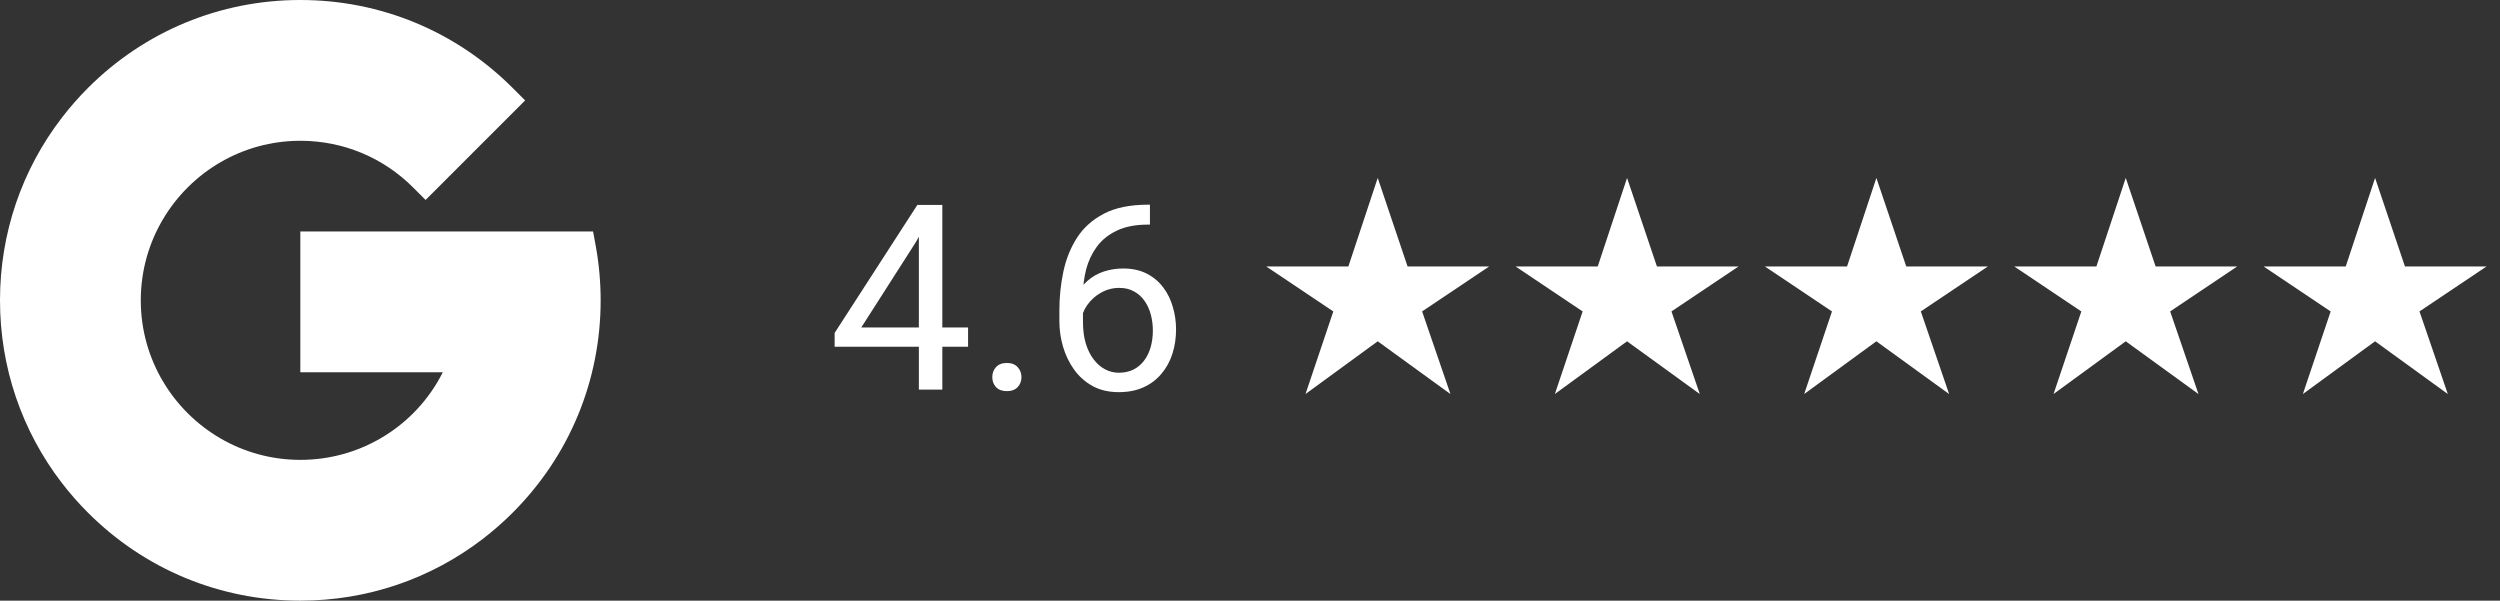
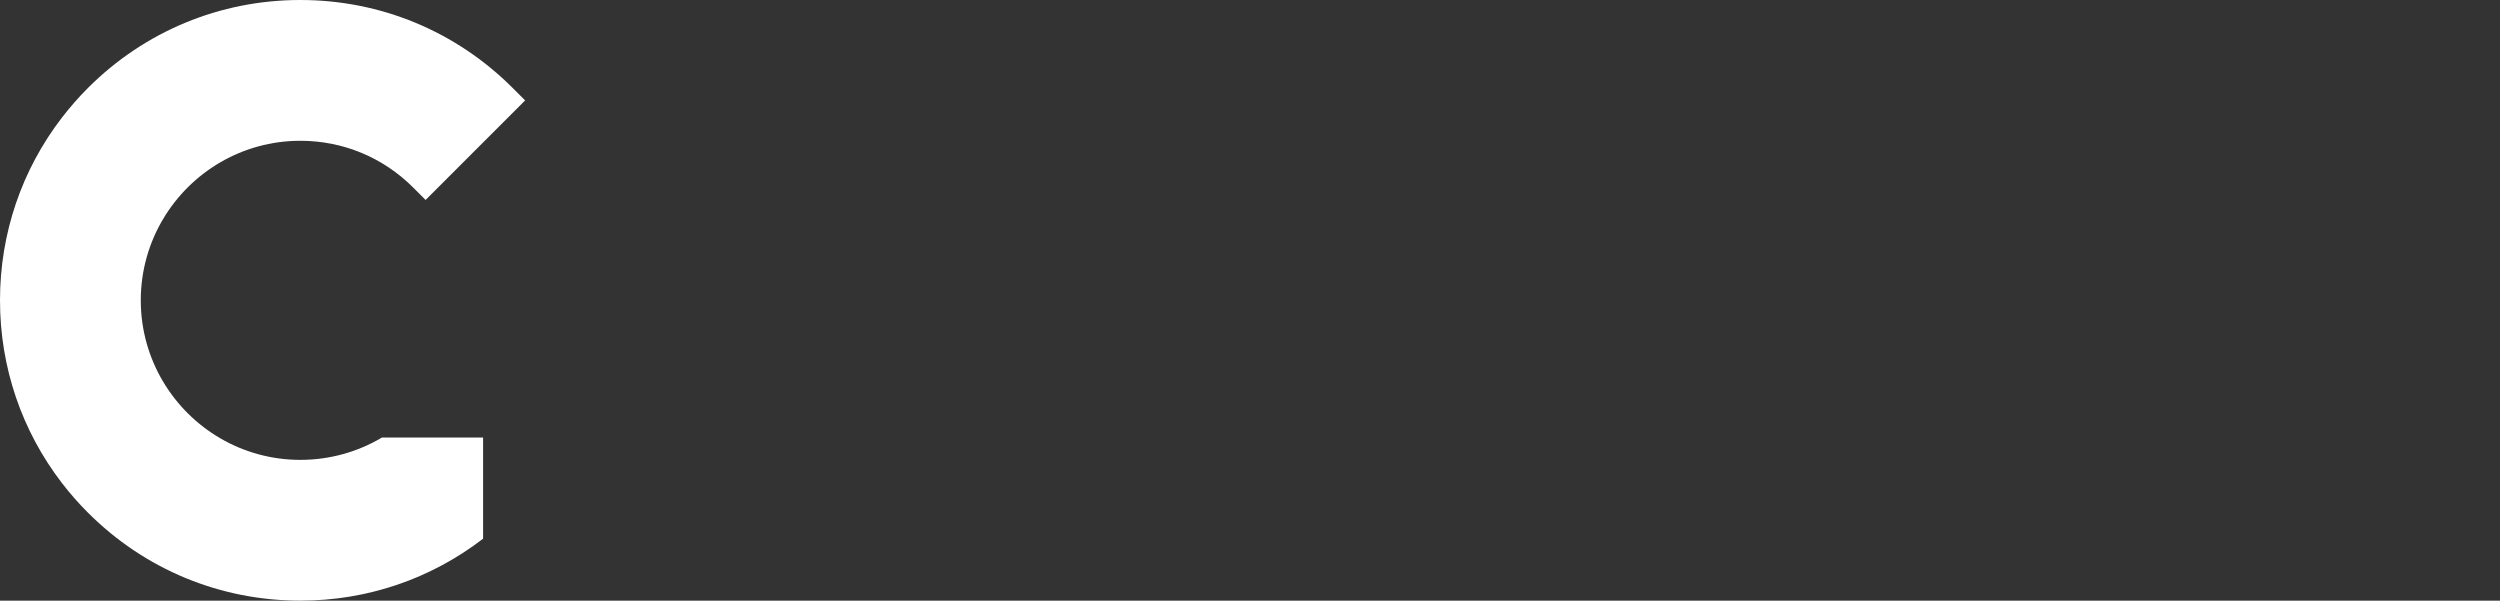
<svg xmlns="http://www.w3.org/2000/svg" width="154" height="37" viewBox="0 0 154 37" fill="none">
  <rect x="0" y="0" width="154" height="37" fill="#333333" stroke="none" />
-   <path d="M59.633 20.172V21.359H51.414V20.508L56.508 12.625H57.688L56.422 14.906L53.055 20.172H59.633ZM58.047 12.625V24H56.602V12.625H58.047ZM61.125 23.234C61.125 22.99 61.2 22.784 61.352 22.617C61.508 22.445 61.732 22.359 62.023 22.359C62.315 22.359 62.536 22.445 62.688 22.617C62.844 22.784 62.922 22.99 62.922 23.234C62.922 23.474 62.844 23.677 62.688 23.844C62.536 24.01 62.315 24.094 62.023 24.094C61.732 24.094 61.508 24.01 61.352 23.844C61.2 23.677 61.125 23.474 61.125 23.234ZM70.711 12.609H70.836V13.836H70.711C69.945 13.836 69.305 13.961 68.789 14.211C68.273 14.456 67.865 14.787 67.562 15.203C67.26 15.615 67.042 16.078 66.906 16.594C66.776 17.109 66.711 17.633 66.711 18.164V19.836C66.711 20.341 66.771 20.789 66.891 21.18C67.01 21.565 67.174 21.891 67.383 22.156C67.591 22.422 67.826 22.622 68.086 22.758C68.352 22.893 68.628 22.961 68.914 22.961C69.247 22.961 69.544 22.898 69.805 22.773C70.065 22.643 70.284 22.463 70.461 22.234C70.643 22 70.781 21.724 70.875 21.406C70.969 21.088 71.016 20.74 71.016 20.359C71.016 20.021 70.974 19.695 70.891 19.383C70.807 19.065 70.68 18.784 70.508 18.539C70.336 18.289 70.12 18.094 69.859 17.953C69.604 17.807 69.299 17.734 68.945 17.734C68.544 17.734 68.169 17.833 67.82 18.031C67.477 18.224 67.193 18.479 66.969 18.797C66.75 19.109 66.625 19.451 66.594 19.82L65.828 19.812C65.901 19.229 66.037 18.732 66.234 18.32C66.438 17.904 66.688 17.565 66.984 17.305C67.287 17.039 67.622 16.846 67.992 16.727C68.367 16.602 68.763 16.539 69.18 16.539C69.747 16.539 70.237 16.646 70.648 16.859C71.06 17.073 71.398 17.359 71.664 17.719C71.93 18.073 72.125 18.474 72.25 18.922C72.38 19.365 72.445 19.82 72.445 20.289C72.445 20.826 72.37 21.328 72.219 21.797C72.068 22.266 71.841 22.677 71.539 23.031C71.242 23.385 70.875 23.662 70.438 23.859C70 24.057 69.492 24.156 68.914 24.156C68.299 24.156 67.763 24.031 67.305 23.781C66.846 23.526 66.466 23.188 66.164 22.766C65.862 22.344 65.635 21.875 65.484 21.359C65.333 20.844 65.258 20.32 65.258 19.789V19.109C65.258 18.307 65.338 17.521 65.5 16.75C65.662 15.979 65.94 15.281 66.336 14.656C66.737 14.031 67.292 13.534 68 13.164C68.708 12.794 69.612 12.609 70.711 12.609ZM80.419 24.272L82.132 19.184L78.004 16.416H83.059L84.868 10.96L86.707 16.416H91.731L87.603 19.184L89.347 24.272L84.868 21.024L80.419 24.272ZM95.779 24.272L97.491 19.184L93.363 16.416H98.419L100.227 10.96L102.067 16.416H107.091L102.963 19.184L104.707 24.272L100.227 21.024L95.779 24.272ZM111.138 24.272L112.85 19.184L108.722 16.416H113.778L115.586 10.96L117.426 16.416H122.45L118.322 19.184L120.066 24.272L115.586 21.024L111.138 24.272ZM126.498 24.272L128.21 19.184L124.082 16.416H129.138L130.946 10.96L132.786 16.416H137.81L133.682 19.184L135.426 24.272L130.946 21.024L126.498 24.272ZM141.857 24.272L143.569 19.184L139.441 16.416H144.497L146.305 10.96L148.145 16.416H153.169L149.041 19.184L150.785 24.272L146.305 21.024L141.857 24.272Z" fill="white" />
  <path d="M8.672 18.5C8.672 16.667 9.177 14.95 10.054 13.479V7.242H3.817C1.342 10.457 0 14.375 0 18.5C0 22.625 1.342 26.543 3.817 29.758H10.054V23.521C9.177 22.05 8.672 20.333 8.672 18.5Z" fill="white" />
  <path d="M18.5 28.328L14.164 32.664L18.5 37C22.625 37 26.543 35.658 29.758 33.183V26.952H23.527C22.044 27.833 20.32 28.328 18.5 28.328Z" fill="white" />
  <path d="M10.055 23.521L3.817 29.758C4.307 30.394 4.841 31.004 5.419 31.581C8.913 35.076 13.559 37 18.5 37V28.328C14.914 28.328 11.771 26.397 10.055 23.521Z" fill="white" />
-   <path d="M37 18.5C37 17.375 36.898 16.247 36.697 15.149L36.534 14.26H18.5V22.932H27.277C26.424 24.627 25.114 26.01 23.527 26.952L29.758 33.183C30.394 32.693 31.004 32.159 31.581 31.581C35.076 28.087 37 23.442 37 18.5Z" fill="white" />
  <path d="M25.45 11.55L26.216 12.317L32.348 6.185L31.581 5.419C28.087 1.924 23.442 0 18.5 0L14.164 4.336L18.5 8.672C21.125 8.672 23.593 9.694 25.45 11.55Z" fill="white" />
  <path d="M18.5 8.672V0C13.558 0 8.913 1.924 5.418 5.418C4.841 5.996 4.307 6.606 3.817 7.242L10.054 13.479C11.771 10.603 14.914 8.672 18.5 8.672Z" fill="white" />
</svg>